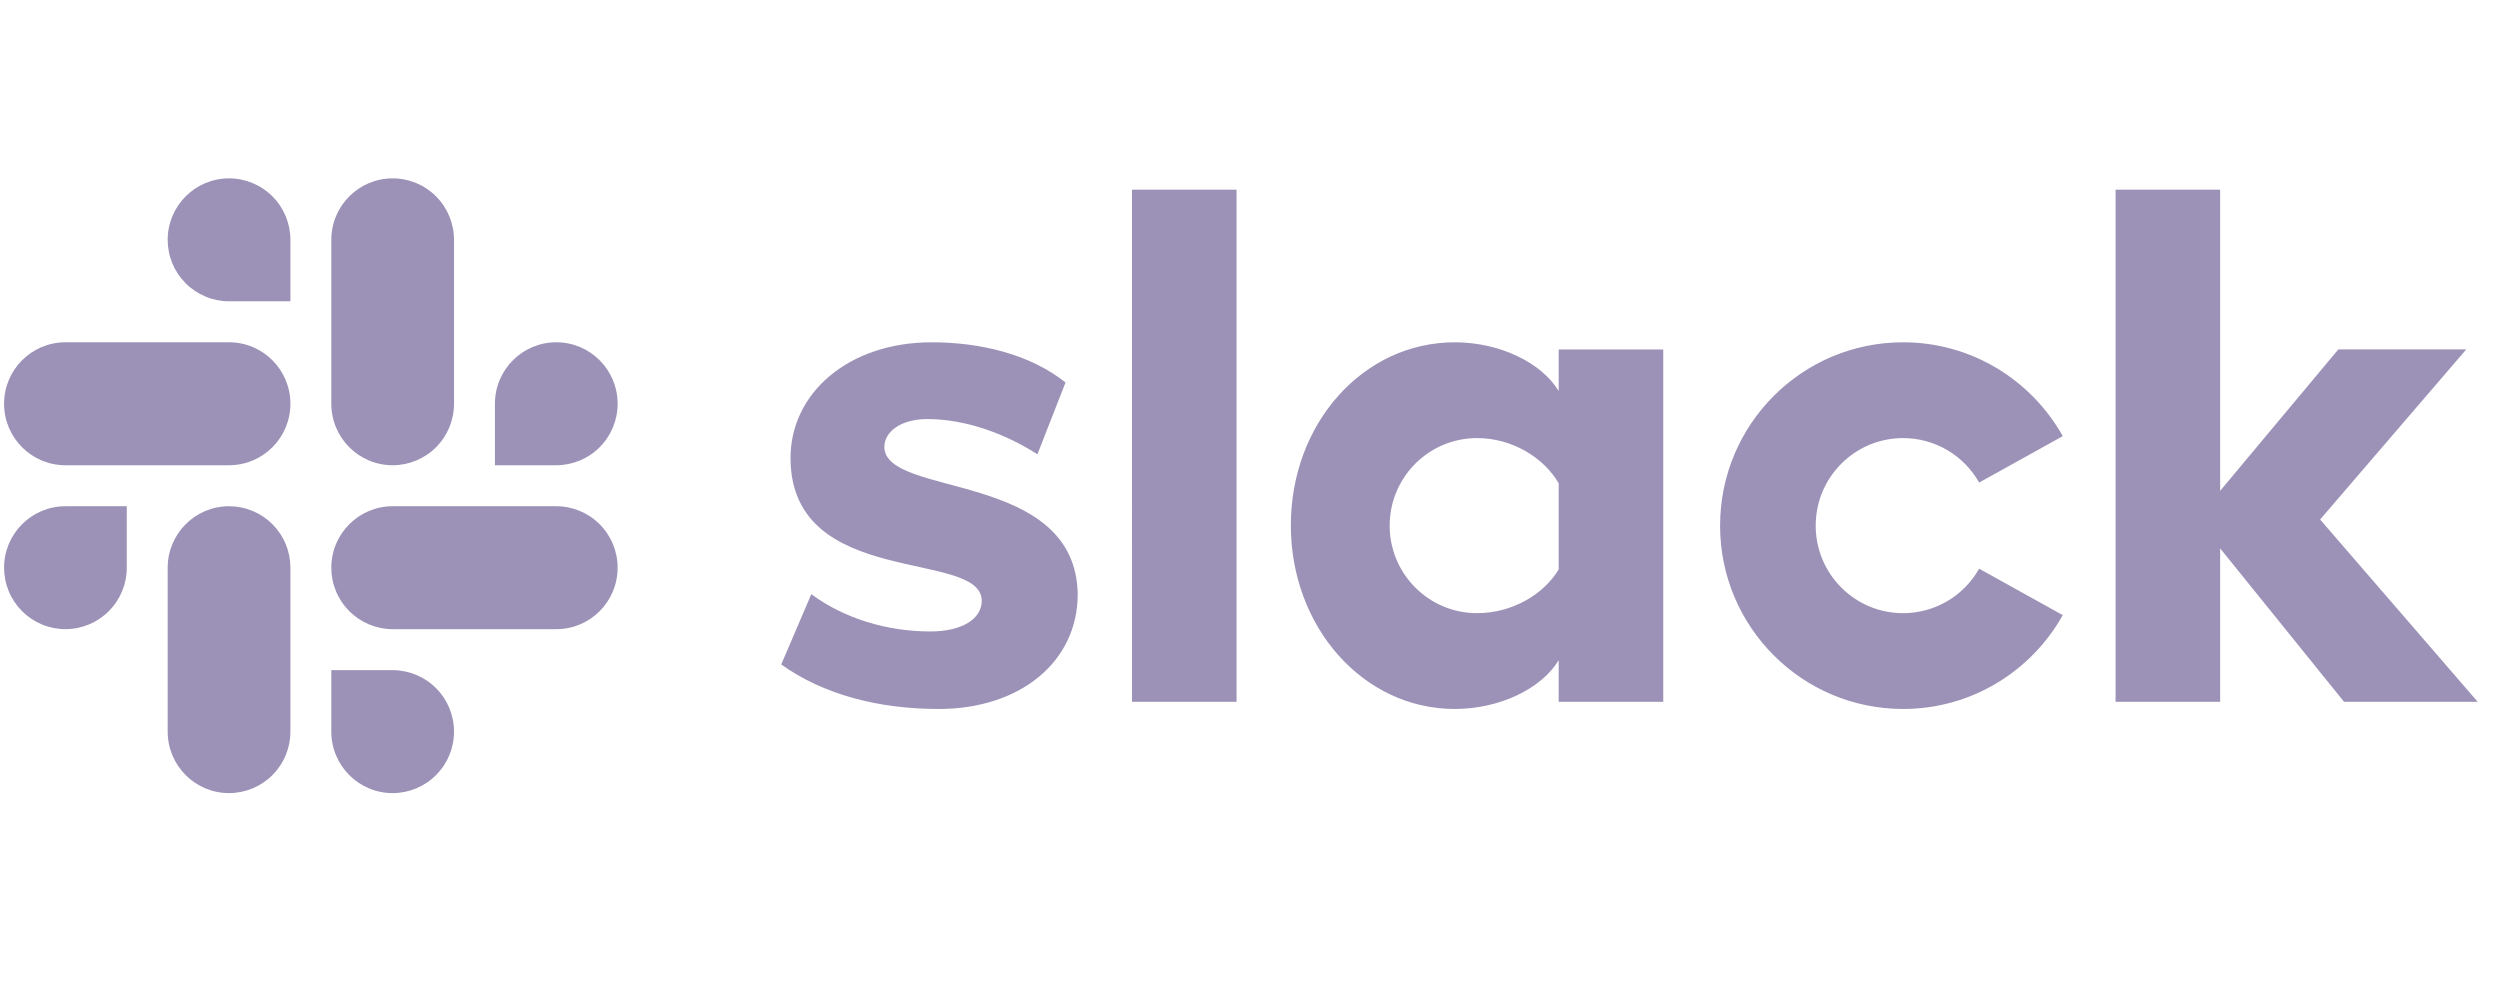
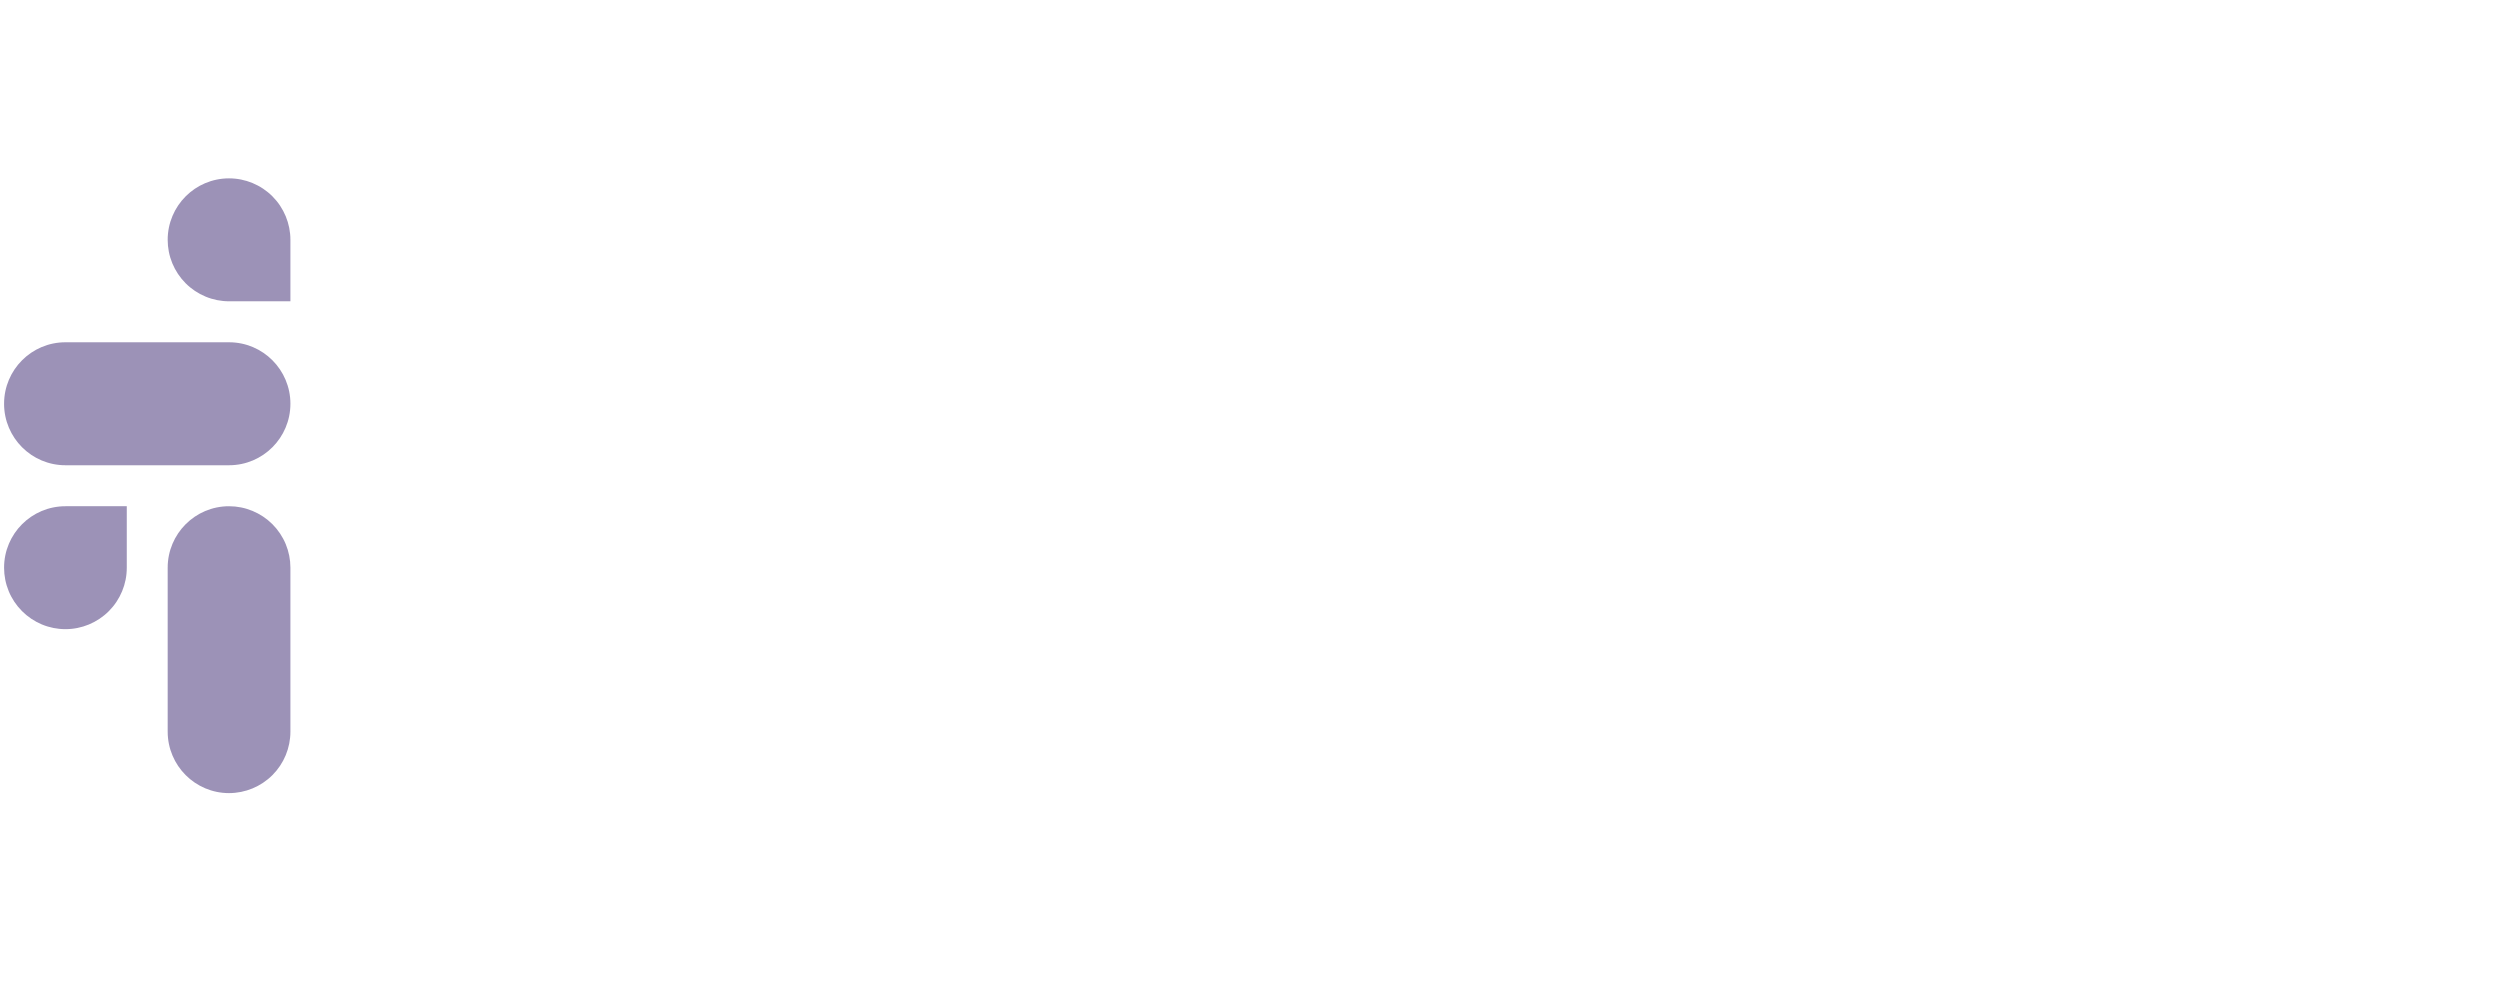
<svg xmlns="http://www.w3.org/2000/svg" width="122" height="48" viewBox="0 0 122 48" fill="none">
  <g clip-path="url(#clip0_3319_5277)">
-     <path d="M38.123 32.426L39.592 28.995C41.199 30.185 43.296 30.815 45.393 30.815C46.931 30.815 47.909 30.22 47.909 29.31C47.874 26.789 38.648 28.75 38.578 22.411C38.543 19.19 41.409 16.704 45.463 16.704C47.874 16.704 50.286 17.299 51.998 18.665L50.626 22.17C49.051 21.157 47.105 20.45 45.253 20.45C43.995 20.45 43.156 21.045 43.156 21.816C43.191 24.302 52.488 22.936 52.593 28.995C52.593 32.286 49.796 34.598 45.812 34.598C42.877 34.598 40.186 33.898 38.123 32.426H38.123ZM96.582 27.752C96.211 28.411 95.672 28.959 95.02 29.34C94.368 29.722 93.626 29.923 92.87 29.923C90.515 29.923 88.606 28.01 88.606 25.651C88.606 23.291 90.515 21.379 92.87 21.379C93.626 21.379 94.368 21.58 95.02 21.961C95.672 22.343 96.211 22.89 96.582 23.549L100.663 21.283C99.134 18.551 96.218 16.704 92.87 16.704C87.938 16.704 83.94 20.709 83.94 25.651C83.94 30.592 87.938 34.598 92.87 34.598C96.218 34.598 99.134 32.75 100.663 30.018L96.582 27.752ZM55.241 34.247H60.344V9.256H55.242L55.241 34.247ZM103.24 9.256V34.247H108.343V26.76L114.389 34.247H120.911L113.222 25.352L120.352 17.052H114.109L108.343 23.953V9.256H103.24ZM76.064 17.053V19.085C75.225 17.684 73.163 16.704 70.996 16.704C66.523 16.704 62.993 20.661 62.993 25.633C62.993 30.605 66.523 34.598 70.996 34.598C73.163 34.598 75.225 33.617 76.064 32.216V34.247H81.167V17.053H76.064ZM76.064 27.787C75.33 29.012 73.792 29.922 72.08 29.922C69.725 29.922 67.816 28.01 67.816 25.651C67.816 23.291 69.725 21.379 72.08 21.379C73.792 21.379 75.33 22.324 76.064 23.584V27.787Z" fill="#301B69" fill-opacity="0.48" />
    <path d="M11.177 8.704C9.524 8.704 8.183 10.047 8.183 11.704C8.183 12.097 8.26 12.487 8.41 12.851C8.561 13.214 8.781 13.545 9.059 13.823C9.337 14.102 9.667 14.323 10.031 14.474C10.394 14.625 10.784 14.703 11.177 14.703H14.172V11.704C14.172 10.909 13.857 10.146 13.296 9.583C12.734 9.021 11.972 8.704 11.177 8.704ZM11.177 16.703H3.193C1.54 16.703 0.199 18.047 0.199 19.704C0.199 21.36 1.54 22.704 3.193 22.704H11.178C12.831 22.704 14.172 21.36 14.172 19.704C14.172 18.047 12.831 16.703 11.177 16.703Z" fill="#301B69" fill-opacity="0.48" />
-     <path d="M30.14 19.704C30.14 18.047 28.8 16.703 27.146 16.703C25.492 16.703 24.152 18.047 24.152 19.704V22.704H27.146C27.941 22.703 28.703 22.386 29.264 21.824C29.826 21.261 30.141 20.499 30.14 19.704ZM22.156 19.704V11.704C22.157 10.909 21.842 10.146 21.28 9.583C20.719 9.021 19.957 8.704 19.162 8.704C17.508 8.704 16.168 10.047 16.168 11.704V19.703C16.168 21.361 17.508 22.704 19.162 22.704C19.957 22.703 20.719 22.387 21.28 21.824C21.842 21.262 22.157 20.499 22.156 19.704" fill="#301B69" fill-opacity="0.48" />
-     <path d="M19.162 38.704C19.957 38.703 20.719 38.386 21.28 37.824C21.842 37.261 22.157 36.499 22.156 35.704C22.157 34.909 21.842 34.146 21.28 33.584C20.719 33.021 19.957 32.705 19.162 32.704H16.168V35.704C16.168 37.36 17.508 38.704 19.162 38.704ZM19.162 30.704H27.146C28.8 30.704 30.14 29.361 30.14 27.703C30.141 26.909 29.826 26.146 29.264 25.584C28.703 25.021 27.941 24.704 27.146 24.704H19.162C17.508 24.704 16.168 26.047 16.168 27.703C16.168 28.097 16.245 28.487 16.395 28.851C16.545 29.214 16.766 29.545 17.044 29.823C17.322 30.102 17.652 30.323 18.015 30.474C18.379 30.625 18.768 30.703 19.162 30.703" fill="#301B69" fill-opacity="0.48" />
    <path d="M0.199 27.703C0.199 28.097 0.276 28.487 0.426 28.851C0.576 29.214 0.797 29.545 1.075 29.823C1.353 30.102 1.683 30.323 2.046 30.474C2.41 30.625 2.8 30.703 3.193 30.703C3.988 30.703 4.75 30.386 5.312 29.823C5.873 29.261 6.188 28.498 6.187 27.703V24.704H3.193C1.54 24.704 0.199 26.047 0.199 27.703ZM8.183 27.703V35.703C8.183 37.36 9.524 38.704 11.177 38.704C11.972 38.703 12.734 38.386 13.296 37.824C13.857 37.261 14.172 36.499 14.172 35.704V27.703C14.172 27.31 14.095 26.92 13.945 26.556C13.794 26.192 13.574 25.862 13.296 25.583C13.018 25.305 12.688 25.084 12.324 24.933C11.96 24.782 11.571 24.704 11.177 24.704C9.524 24.704 8.183 26.047 8.183 27.703Z" fill="#301B69" fill-opacity="0.48" />
  </g>
  <defs>
    <clipPath id="clip0_3319_5277">
      <rect width="121" height="48" fill="white" transform="translate(0.199)" />
    </clipPath>
  </defs>
</svg>